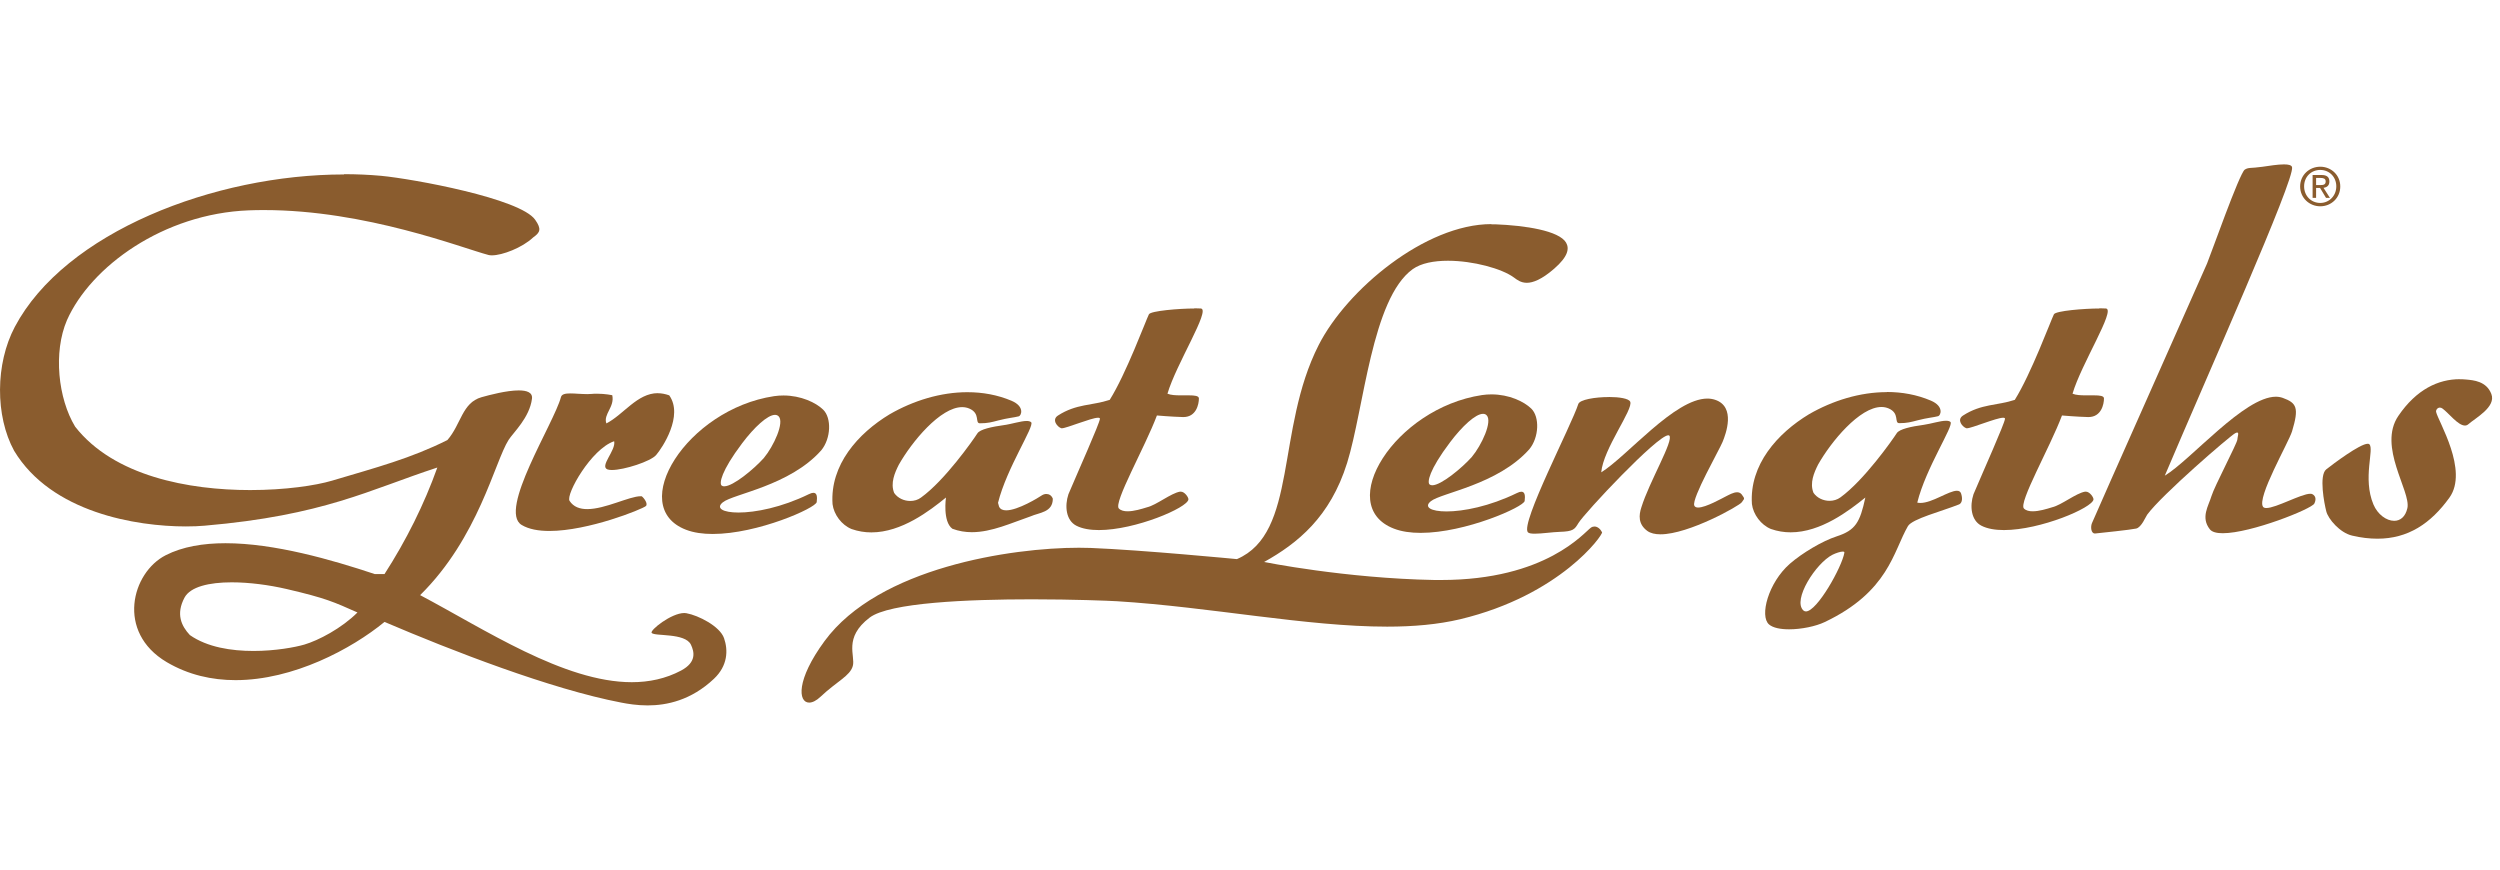
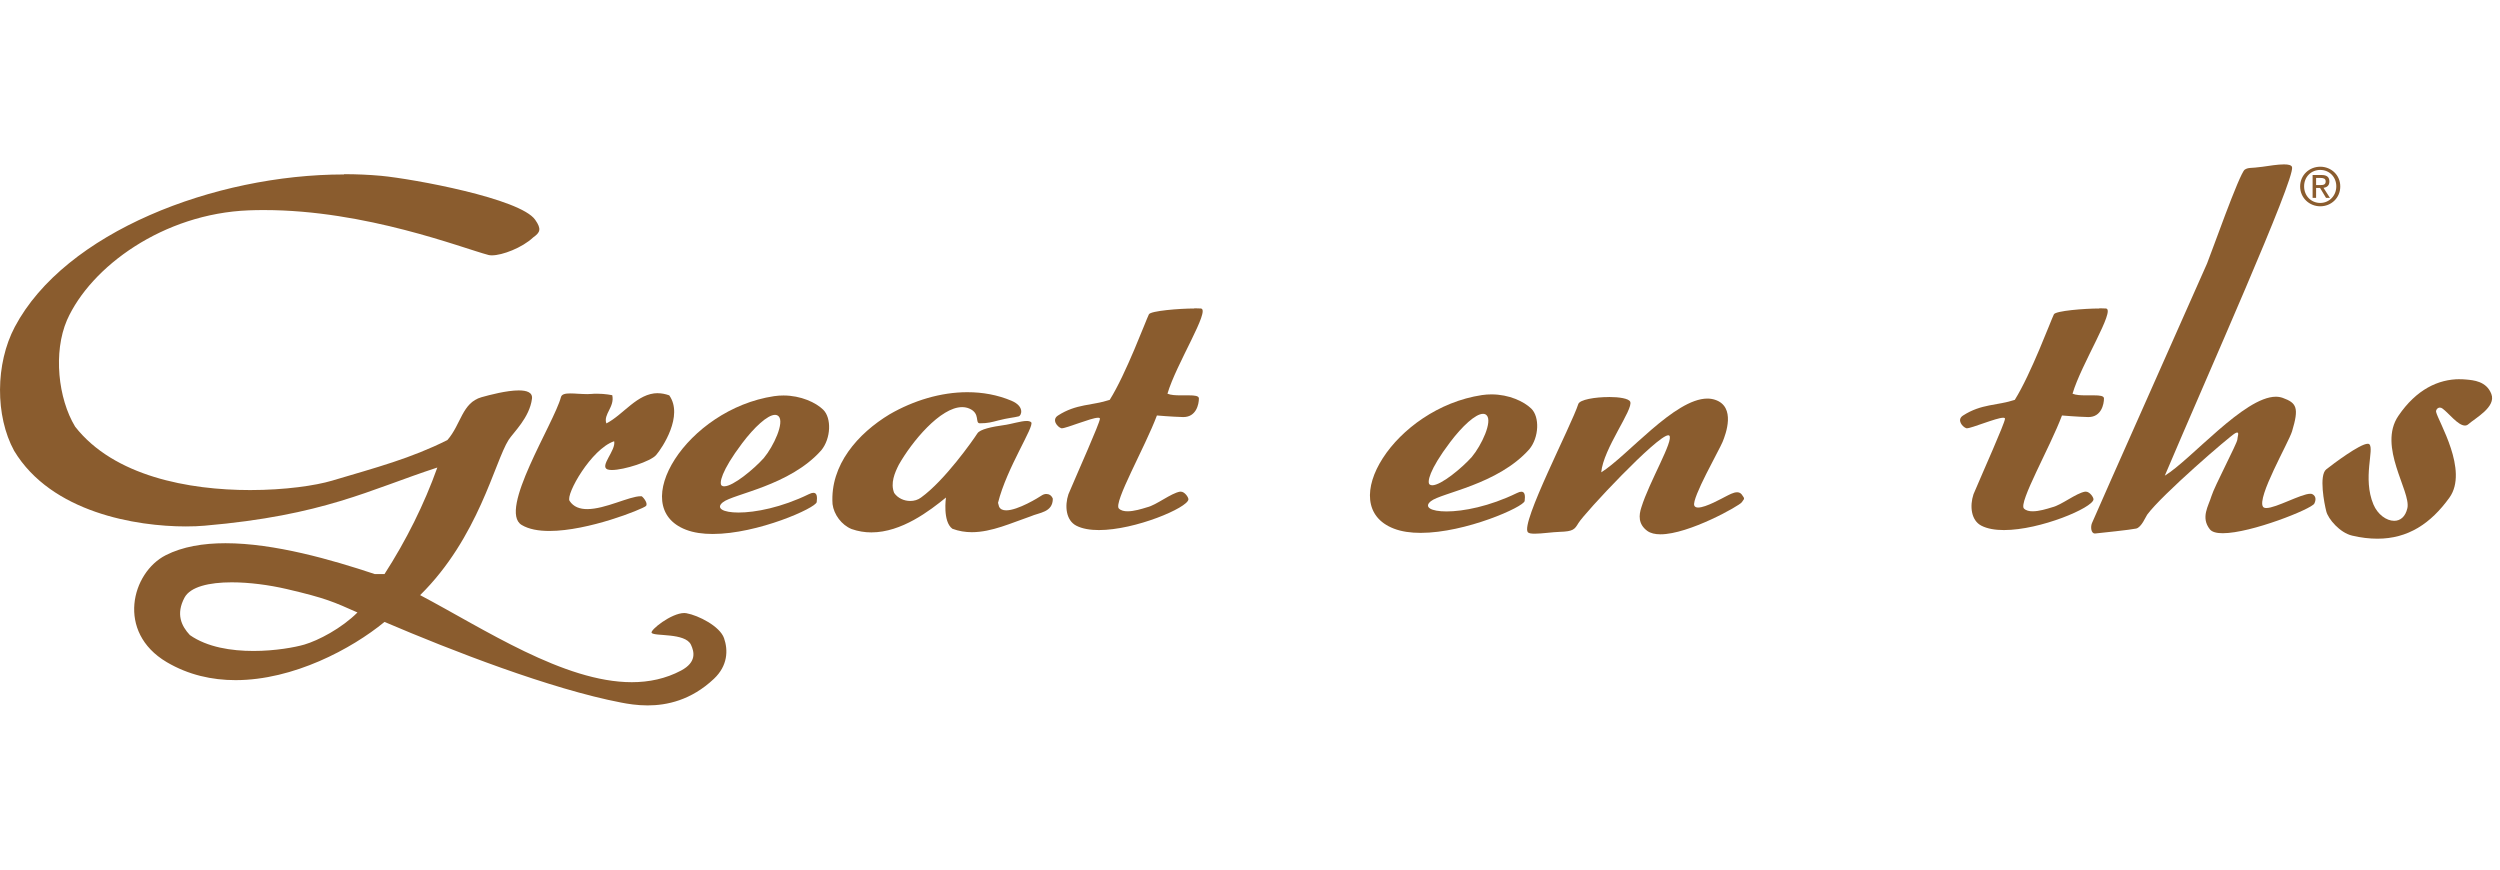
<svg xmlns="http://www.w3.org/2000/svg" id="Calque_1" viewBox="0 0 365 127">
  <path d="M338.15,27.02v-1.04h.68c.35,0,.72.08.72.5,0,.51-.38.54-.81.54h-.6M338.91,25.55h-1.27v3.34h.51v-1.45h.58l.87,1.45h.57l-.94-1.47c.49-.06.86-.32.86-.92,0-.66-.38-.95-1.17-.95M338.76,29.63c-1.32,0-2.36-1.02-2.36-2.42s1.03-2.4,2.36-2.4,2.34,1.03,2.34,2.4-1.04,2.42-2.34,2.42M338.76,24.34c-1.59,0-2.94,1.21-2.94,2.88s1.35,2.9,2.94,2.9,2.92-1.22,2.92-2.9-1.35-2.88-2.92-2.88" fill="#8a5c2e" />
  <path d="M333.47,24c-.92,0-2.18.21-3.17.35-1.68.24-2.03.06-2.57.42-.76.5-5.01,12.54-5.5,13.7-.49,1.16-16.27,36.6-16.81,37.92-.22.55-.13,1.5.43,1.5h.05c.76-.08,5.2-.54,5.98-.72.78-.18,1.39-1.73,1.61-2.03,2.15-2.93,12.08-11.48,12.83-11.88.14-.08.24-.11.31-.11.3,0,.05.59.02,1.04-.04.56-3.35,6.82-3.78,8.25-.43,1.44-1.6,3.11-.23,4.84.32.4.99.57,1.88.57,4.13,0,12.99-3.55,13.37-4.33.24-.48.3-1.08-.3-1.38-.08-.04-.18-.05-.3-.05-.65,0-1.9.52-3.16,1.04-1.26.52-2.53,1.04-3.24,1.04-.22,0-.39-.05-.48-.17-.97-1.31,3.73-9.38,4.23-11.03,1.04-3.45.68-4.14-1.36-4.88-.31-.11-.65-.17-1-.17-4.63,0-12.38,9.2-16.22,11.53,6.16-14.53,19.02-43.3,18.58-45.05-.08-.3-.54-.4-1.17-.4" fill="#8a5c2e" />
-   <path d="M217.74,32.72c-9.63,0-21.09,9.55-25.21,17.65-6.3,12.37-3.03,27.44-11.94,31.26,0,0-13.82-1.33-21.34-1.63-.54-.02-1.11-.03-1.73-.03-9.82,0-29.23,2.87-37.13,13.62-4.18,5.69-3.87,8.99-2.25,8.99.47,0,1.05-.28,1.65-.85,2.44-2.3,4.31-3.03,4.72-4.5.41-1.47-1.41-4.12,2.46-7.06,2.88-2.19,14.36-2.67,23.67-2.67,6.09,0,11.25.21,12.45.28,13.6.84,27.66,3.71,39.43,3.71,3.82,0,7.41-.31,10.66-1.08,14.67-3.51,20.89-12.35,20.72-12.7-.26-.51-.68-.84-1.11-.84-.17,0-.35.05-.52.17-.97.67-6.5,7.64-21.88,7.64-.31,0-.63,0-.95,0-13.08-.24-24.88-2.63-24.88-2.63,4.86-2.71,9.65-6.54,12.12-14.47,2.47-7.93,3.59-23.96,9.57-28.28,1.23-.88,3.11-1.23,5.15-1.23,3.68,0,7.86,1.15,9.61,2.43.46.34,1.02.79,1.91.79s2.17-.48,3.99-2.06c2.05-1.78,2.23-2.95,1.74-3.8-1.02-1.75-5.95-2.51-10.33-2.68-.19,0-.37,0-.56,0" fill="#8a5c2e" />
  <path d="M174.39,45.04c-2.19,0-6.39.34-6.65.85-.47.95-3.32,8.66-5.72,12.49-2.59.86-4.87.55-7.56,2.29-.97.63-.06,1.68.48,1.85.02,0,.05.01.08.01.36,0,1.43-.39,2.54-.77,1.11-.38,2.25-.77,2.76-.77.18,0,.28.05.27.16-.1.79-3.06,7.37-4.6,11.01-.57,1.72-.36,3.81,1.15,4.59.87.45,2.02.64,3.3.64,5.32,0,12.95-3.26,13.07-4.47.03-.28-.53-1.14-1.12-1.14-.03,0-.06,0-.1,0-1.33.22-3.45,1.96-4.81,2.28-.8.25-1.92.59-2.84.59-.52,0-.97-.1-1.28-.4-.85-.81,3.83-8.99,5.55-13.59,0,0,2.2.19,3.8.23h.07c1.87,0,2.26-1.87,2.26-2.72,0-.38-.63-.45-1.45-.45-.18,0-.39,0-.59,0-.21,0-.42,0-.63,0-.71,0-1.42-.03-1.92-.24,1.25-4.3,6.35-12.3,4.88-12.44-.23-.02-.55-.03-.93-.03" fill="#8a5c2e" />
  <path d="M306.52,45.04c-2.2,0-6.4.34-6.65.85-.47.95-3.32,8.66-5.71,12.49-2.58.86-4.87.55-7.56,2.29-.98.63-.06,1.68.48,1.85.02,0,.05.01.08.01.36,0,1.43-.39,2.54-.77,1.11-.38,2.26-.77,2.76-.77.18,0,.28.05.27.16-.1.79-3.06,7.37-4.6,11.01-.57,1.72-.36,3.81,1.15,4.59.87.45,2.02.64,3.3.64,5.32,0,12.95-3.26,13.07-4.47.03-.28-.53-1.14-1.12-1.14-.03,0-.06,0-.1,0-1.33.22-3.45,1.96-4.81,2.28-.8.25-1.92.59-2.84.59-.52,0-.97-.1-1.28-.4-.85-.81,3.83-8.99,5.55-13.59,0,0,2.2.19,3.8.23h.07c1.87,0,2.26-1.87,2.26-2.72,0-.38-.63-.45-1.45-.45-.19,0-.39,0-.59,0-.21,0-.41,0-.63,0-.71,0-1.42-.03-1.92-.24,1.25-4.3,6.35-12.3,4.88-12.44-.23-.02-.55-.03-.93-.03" fill="#8a5c2e" />
  <path d="M359.13,55.36c-3.13,0-6.34,1.49-8.97,5.36-3.05,4.48,1.85,11,1.32,13.46-.29,1.3-1.06,1.86-1.93,1.86-1.13,0-2.42-.93-3.03-2.39-1.61-3.83.16-8.1-.6-8.79-.05-.05-.13-.07-.23-.07-1.14,0-5.06,2.95-6.06,3.74-1.09.87-.28,5.04.01,6.14.28,1.1,1.97,3.11,3.77,3.53,1.31.31,2.54.45,3.7.45,4.45,0,7.78-2.2,10.51-6,2.83-3.96-1.65-11.14-1.95-12.51-.05-.25.18-.63.55-.63.12,0,.26.04.4.15.89.65,2.25,2.47,3.26,2.47.18,0,.36-.06.51-.2,1.02-.9,4.07-2.51,3.35-4.4-.72-1.89-2.63-2.02-3.71-2.12-.3-.03-.6-.04-.89-.04" fill="#8a5c2e" />
  <path d="M96.05,57.4c-3.02,0-4.99,3.12-7.52,4.42-.48-1.34,1.24-2.39.86-4.12,0,0-1.01-.22-2.24-.22-.24,0-.48,0-.73.03-.22.02-.44.03-.67.03-.44,0-.89-.03-1.32-.05-.43-.03-.83-.05-1.19-.05-.71,0-1.23.11-1.34.54-1.02,3.83-9.21,16.57-5.74,18.66,1.04.63,2.46.88,4.06.88,5.67,0,13.5-3.16,14.07-3.63.36-.3-.22-1.15-.6-1.44-.05,0-.1,0-.15,0-.83,0-2.12.47-3.54.94-1.41.47-2.95.94-4.26.94-1.07,0-2-.31-2.58-1.2-.6-.91,3.17-7.6,6.51-8.71.29,1.34-2.2,3.67-.96,4.12.16.05.37.08.62.08,1.79,0,5.67-1.25,6.47-2.19.91-1.06,4.02-5.74,1.91-8.71-.59-.21-1.15-.31-1.67-.31" fill="#8a5c2e" />
  <path d="M234.89,57.97c-2,0-4.25.37-4.46,1.02-.97,3.06-8.49,17.46-7.36,18.72.14.16.51.21,1.01.21,1.03,0,2.59-.24,3.66-.27,1.97-.06,2.16-.37,2.71-1.28.92-1.51,11.52-12.82,13.12-12.82.06,0,.1.02.14.04.72.66-2.92,6.75-4.07,10.48-.38,1.15-.48,2.45.86,3.44.48.35,1.15.5,1.93.5,4.15,0,11.58-4.21,11.86-4.67.33-.54.56-.42,0-1.15-.18-.23-.42-.32-.67-.32-.56,0-1.23.4-1.66.61-.51.25-2.9,1.62-4.03,1.62-.29,0-.49-.09-.57-.3-.38-1.07,3.66-8.11,4.13-9.27.48-1.16,1.97-5.14-1.08-6.16-.36-.12-.74-.18-1.13-.18-4.79,0-11.68,8.39-15.5,10.77.29-3.44,4.72-9.21,4.23-10.31-.21-.47-1.59-.69-3.13-.69" fill="#8a5c2e" />
  <path d="M105.75,71.01c-.16,0-.29-.04-.39-.12-.36-.3-.12-2.04,2.99-6.17,1.78-2.36,3.72-4.15,4.8-4.15.21,0,.38.07.52.2.9.89-.72,4.38-2.15,6.1-1.45,1.62-4.48,4.13-5.77,4.13M114.4,57.74c-.45,0-.92.03-1.39.1-12.74,1.92-21.59,16.15-12.86,19.5,1.14.44,2.47.62,3.91.62,6.55,0,15.07-3.8,15.18-4.66.1-.79.03-1.35-.48-1.35-.17,0-.39.06-.67.2-4,1.95-7.82,2.68-10.27,2.68-2.27,0-3.36-.63-2.29-1.49,1.53-1.24,9.75-2.39,14.37-7.59,1.43-1.73,1.53-4.73.28-5.94-1.05-1.03-3.24-2.07-5.8-2.07" fill="#8a5c2e" />
  <path d="M209.11,70.85c-.16,0-.29-.04-.39-.12-.36-.3-.12-2.04,2.99-6.16,1.78-2.36,3.72-4.15,4.81-4.15.21,0,.38.06.52.2.9.89-.72,4.38-2.16,6.1-1.45,1.62-4.48,4.13-5.77,4.13M217.76,57.58c-.45,0-.92.03-1.39.1-12.74,1.92-21.59,16.15-12.86,19.5,1.14.44,2.47.62,3.91.62,6.55,0,15.07-3.8,15.18-4.66.1-.79.03-1.35-.48-1.35-.17,0-.39.06-.66.2-4,1.95-7.83,2.68-10.27,2.68-2.27,0-3.36-.63-2.29-1.49,1.53-1.24,9.75-2.39,14.38-7.59,1.43-1.73,1.53-4.73.28-5.94-1.06-1.03-3.24-2.07-5.8-2.07" fill="#8a5c2e" />
-   <path d="M263.67,89.27c-.14,0-.26-.05-.37-.14-1.64-1.51,1.81-6.91,4.25-8.14.49-.24,1.15-.46,1.49-.46.16,0,.26.05.24.16-.34,2.07-3.98,8.58-5.62,8.58M275.48,57.25c-3.9,0-7.89,1.22-11.37,3.23-4.6,2.78-8.71,7.37-8.33,13.11.19,1.53,1.34,3.06,2.77,3.64.97.34,1.93.49,2.89.49,4.42,0,8.53-3.17,10.9-5.08-.78,3.64-1.44,4.78-4.19,5.67-2.09.68-5.01,2.42-6.82,3.99-3.17,2.77-4.46,7.66-3.05,8.87.58.5,1.68.71,2.93.71,1.78,0,3.88-.43,5.2-1.06,9.34-4.44,10-10.3,12.15-14.01.65-1.07,4.86-2.13,7.47-3.17.3-.13.6-.6.3-1.56-.1-.31-.31-.43-.62-.43-.59,0-1.49.44-2.47.89-.97.45-2.01.89-2.87.89-.15,0-.31-.02-.45-.05,1.26-5.09,5.38-11.24,4.85-11.77-.13-.13-.36-.18-.65-.18-.85,0-2.21.45-3.23.59-1.85.25-3.58.62-3.96,1.22-.67,1.04-4.79,6.89-8.23,9.38-.45.33-1.01.5-1.58.5-.9,0-1.82-.4-2.35-1.17-.58-1.44.09-2.96.67-4.12,1.89-3.35,6.07-8.41,9.25-8.41.37,0,.72.07,1.05.21,1.67.72.76,2.15,1.56,2.15,1.14,0,1.7-.16,2.69-.42,1.37-.36,2.33-.42,2.99-.6.36-.1.89-1.43-1.07-2.27-2.04-.87-4.22-1.26-6.43-1.26" fill="#8a5c2e" />
  <path d="M37,95.04c-3.22,0-6.74-.54-9.28-2.32-1.25-1.34-2.06-3.07-.78-5.47.85-1.58,3.57-2.23,6.89-2.23,2.53,0,5.41.37,8.07.99,5.7,1.33,6.84,1.88,10.29,3.41-2.33,2.33-5.72,4.09-7.76,4.69-1.33.39-4.23.93-7.43.93M50.22,25.47c-18.89,0-40.74,8.43-48.06,22.26-2.85,5.39-2.87,13-.1,18.08,5.44,9.04,17.86,11.05,25.08,11.05,1.03,0,1.95-.04,2.74-.11,17.4-1.5,24.02-5.24,33.97-8.49-1.91,5.36-4.56,10.67-7.71,15.55h-1.44c-6.31-2.1-14.64-4.5-21.78-4.5-3.25,0-6.27.5-8.72,1.75-4.97,2.53-7.28,11.22.14,15.61,3.17,1.87,6.61,2.63,10.05,2.63,8.44,0,16.95-4.56,21.75-8.5,9.86,4.21,24.28,9.81,34.57,11.78.93.18,2.27.41,3.84.41,2.8,0,6.35-.74,9.68-3.88,2.04-1.92,2.09-4.19,1.48-5.94-.61-1.74-3.75-3.33-5.49-3.64-.1-.02-.2-.03-.31-.03-1.9,0-5.05,2.52-4.77,2.9.41.54,4.9-.05,5.74,1.73.48,1.03.86,2.54-1.44,3.77-2.24,1.19-4.67,1.7-7.2,1.7-9.9,0-21.53-7.76-30.9-12.71,8.54-8.41,10.89-19.5,12.92-22.67.7-1.09,3.05-3.23,3.41-6,.12-.92-.74-1.22-1.93-1.22-1.76,0-4.25.66-5.43.99-2.86.81-2.98,3.96-4.99,6.26-5.36,2.68-10.26,3.97-16.85,5.93-2.39.71-6.83,1.37-11.94,1.37-8.93,0-19.9-2.01-25.56-9.26-2.49-4.11-3.21-10.86-1.19-15.55,3.47-7.81,14.06-15.55,26.56-16.03.74-.03,1.48-.04,2.21-.04,14.89,0,28.9,5.54,32.78,6.56.14.04.31.05.5.05,1.5,0,4.41-1.1,6.02-2.62,1.01-.72,1.25-1.2.29-2.57-2.17-3.12-17.85-5.98-22.49-6.42-1.77-.16-3.59-.24-5.43-.24" fill="#8a5c2e" />
  <path d="M141.25,57.26c-3.9,0-7.89,1.22-11.37,3.23-4.6,2.78-8.71,7.37-8.33,13.11.19,1.53,1.34,3.06,2.78,3.64.97.34,1.93.49,2.89.49,4.42,0,8.53-3.17,10.89-5.09,0,0-.51,3.51.94,4.56.94.35,1.89.5,2.84.5,2.91,0,5.82-1.37,8.57-2.31,1.28-.57,3.25-.57,3.25-2.58-.18-.48-.55-.69-.95-.69-.23,0-.47.08-.68.22-.42.29-3.47,2.17-5.17,2.17-.49,0-.87-.15-1.05-.55l-.15-.55c1.26-5.08,5.38-11.23,4.84-11.76-.14-.13-.37-.19-.65-.19-.85,0-2.21.45-3.24.59-1.86.26-3.58.62-3.96,1.22-.67,1.04-4.78,6.89-8.23,9.37-.44.34-1.01.5-1.57.5-.9,0-1.82-.4-2.35-1.17-.58-1.43.09-2.96.67-4.11,1.89-3.35,6.07-8.42,9.25-8.42.37,0,.72.07,1.05.21,1.67.72.76,2.15,1.55,2.15,1.14,0,1.7-.16,2.69-.42,1.37-.36,2.33-.42,2.99-.6.36-.1.9-1.43-1.07-2.27-2.03-.86-4.22-1.25-6.43-1.25" fill="#8a5c2e" />
</svg>